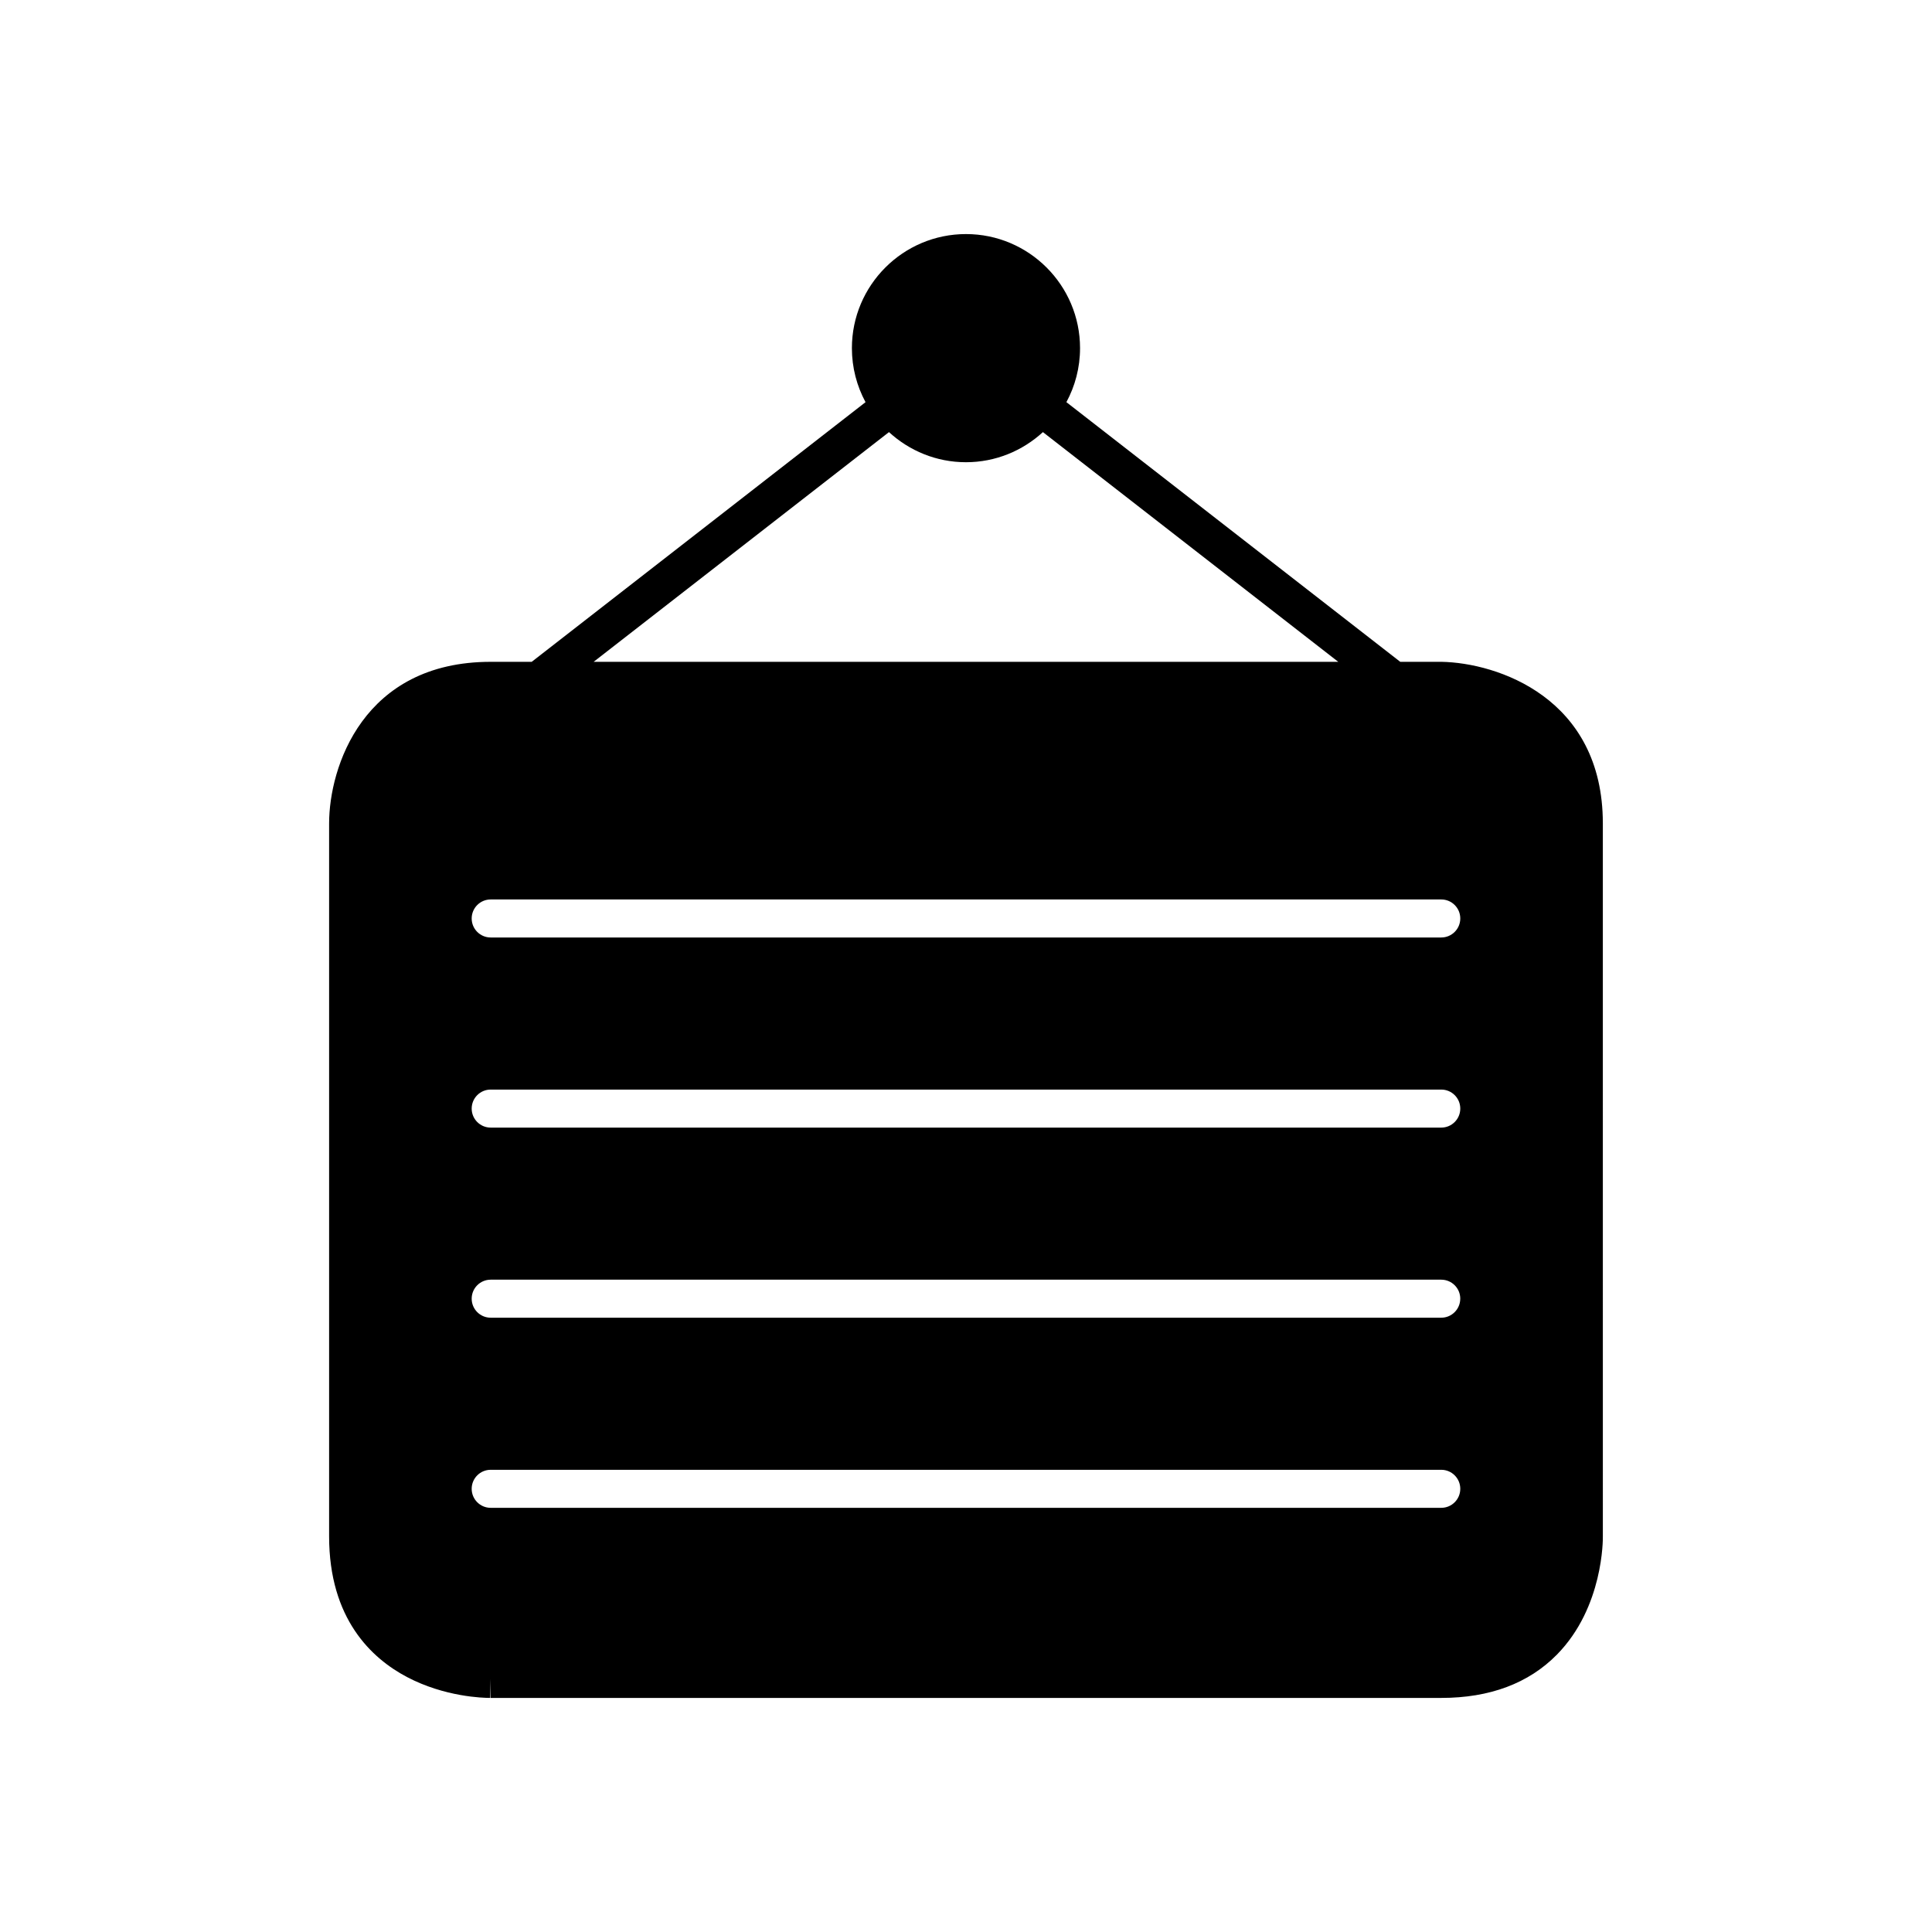
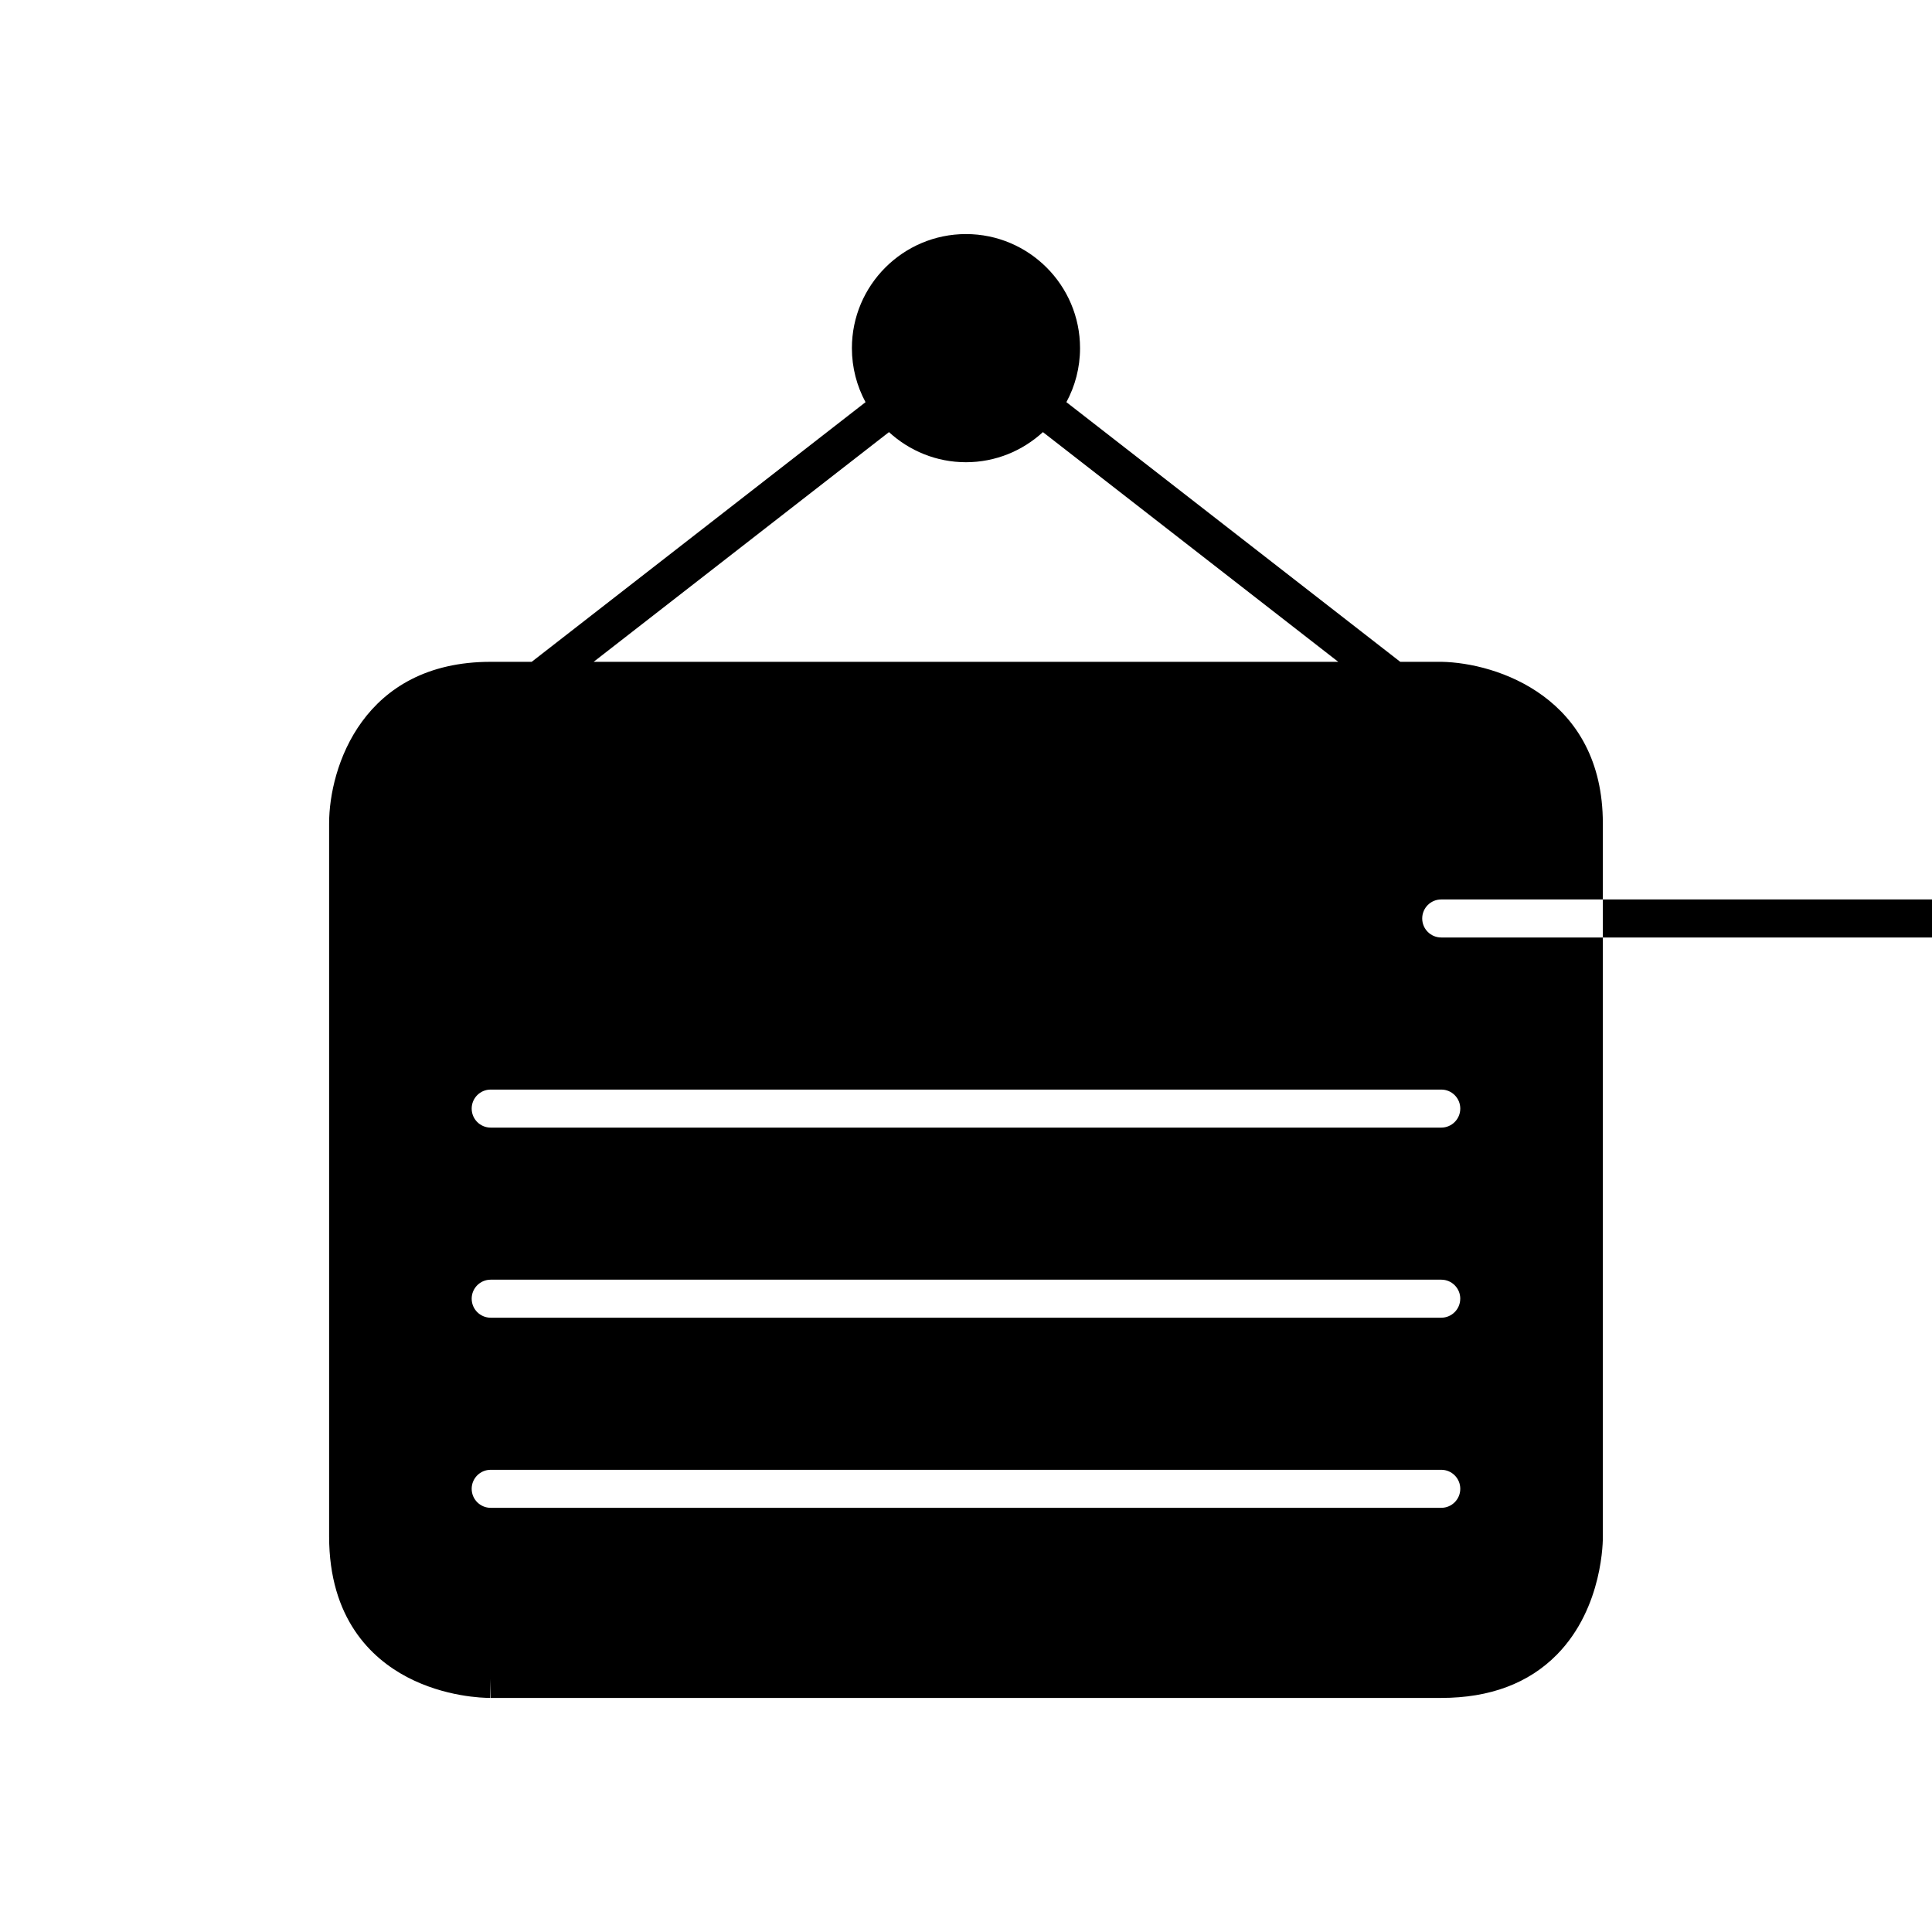
<svg xmlns="http://www.w3.org/2000/svg" fill="#000000" width="800px" height="800px" version="1.1" viewBox="144 144 512 512">
-   <path d="m568.77 362.21c0-33.285-27.957-42.566-42.824-42.824h-10.867l-88.473-68.812c2.305-4.262 3.617-9.137 3.617-14.312 0-16.668-13.559-30.23-30.23-30.23-16.668 0-30.23 13.559-30.23 30.23 0 5.176 1.312 10.051 3.613 14.316l-88.465 68.812h-10.867c-33.875 0-42.824 28.012-42.824 42.824v188.93c0 21.844 11.23 32.336 20.648 37.293 10.012 5.266 20.129 5.531 22.055 5.531v-5.039l0.121 5.039h251.91c12.852 0 23.168-3.867 30.664-11.496 12.34-12.555 12.168-30.652 12.156-31.328zm-299.77 176.34c0-2.781 2.254-5.039 5.039-5.039h251.91c2.781 0 5.039 2.254 5.039 5.039 0 2.781-2.254 5.039-5.039 5.039h-251.91c-2.781 0-5.039-2.258-5.039-5.039zm256.94-95.723h-251.9c-2.781 0-5.039-2.254-5.039-5.039 0-2.781 2.254-5.039 5.039-5.039h251.91c2.781 0 5.039 2.254 5.039 5.039-0.004 2.781-2.258 5.039-5.043 5.039zm5.039 45.34c0 2.781-2.254 5.039-5.039 5.039h-251.9c-2.781 0-5.039-2.254-5.039-5.039 0-2.781 2.254-5.039 5.039-5.039h251.91c2.781 0.004 5.035 2.258 5.035 5.039zm-5.039-95.723h-251.9c-2.781 0-5.039-2.254-5.039-5.039 0-2.781 2.254-5.039 5.039-5.039h251.91c2.781 0 5.039 2.254 5.039 5.039-0.004 2.781-2.258 5.039-5.043 5.039zm-146.35-133.93c5.383 4.938 12.531 7.981 20.398 7.981 7.863 0 15.012-3.043 20.395-7.981l78.277 60.883h-197.35z" />
+   <path d="m568.77 362.21c0-33.285-27.957-42.566-42.824-42.824h-10.867l-88.473-68.812c2.305-4.262 3.617-9.137 3.617-14.312 0-16.668-13.559-30.23-30.23-30.23-16.668 0-30.23 13.559-30.23 30.23 0 5.176 1.312 10.051 3.613 14.316l-88.465 68.812h-10.867c-33.875 0-42.824 28.012-42.824 42.824v188.93c0 21.844 11.23 32.336 20.648 37.293 10.012 5.266 20.129 5.531 22.055 5.531v-5.039l0.121 5.039h251.91c12.852 0 23.168-3.867 30.664-11.496 12.34-12.555 12.168-30.652 12.156-31.328zm-299.77 176.34c0-2.781 2.254-5.039 5.039-5.039h251.91c2.781 0 5.039 2.254 5.039 5.039 0 2.781-2.254 5.039-5.039 5.039h-251.91c-2.781 0-5.039-2.258-5.039-5.039zm256.94-95.723h-251.9c-2.781 0-5.039-2.254-5.039-5.039 0-2.781 2.254-5.039 5.039-5.039h251.91c2.781 0 5.039 2.254 5.039 5.039-0.004 2.781-2.258 5.039-5.043 5.039zm5.039 45.34c0 2.781-2.254 5.039-5.039 5.039h-251.9c-2.781 0-5.039-2.254-5.039-5.039 0-2.781 2.254-5.039 5.039-5.039h251.91c2.781 0.004 5.035 2.258 5.035 5.039zm-5.039-95.723c-2.781 0-5.039-2.254-5.039-5.039 0-2.781 2.254-5.039 5.039-5.039h251.91c2.781 0 5.039 2.254 5.039 5.039-0.004 2.781-2.258 5.039-5.043 5.039zm-146.35-133.93c5.383 4.938 12.531 7.981 20.398 7.981 7.863 0 15.012-3.043 20.395-7.981l78.277 60.883h-197.35z" />
</svg>